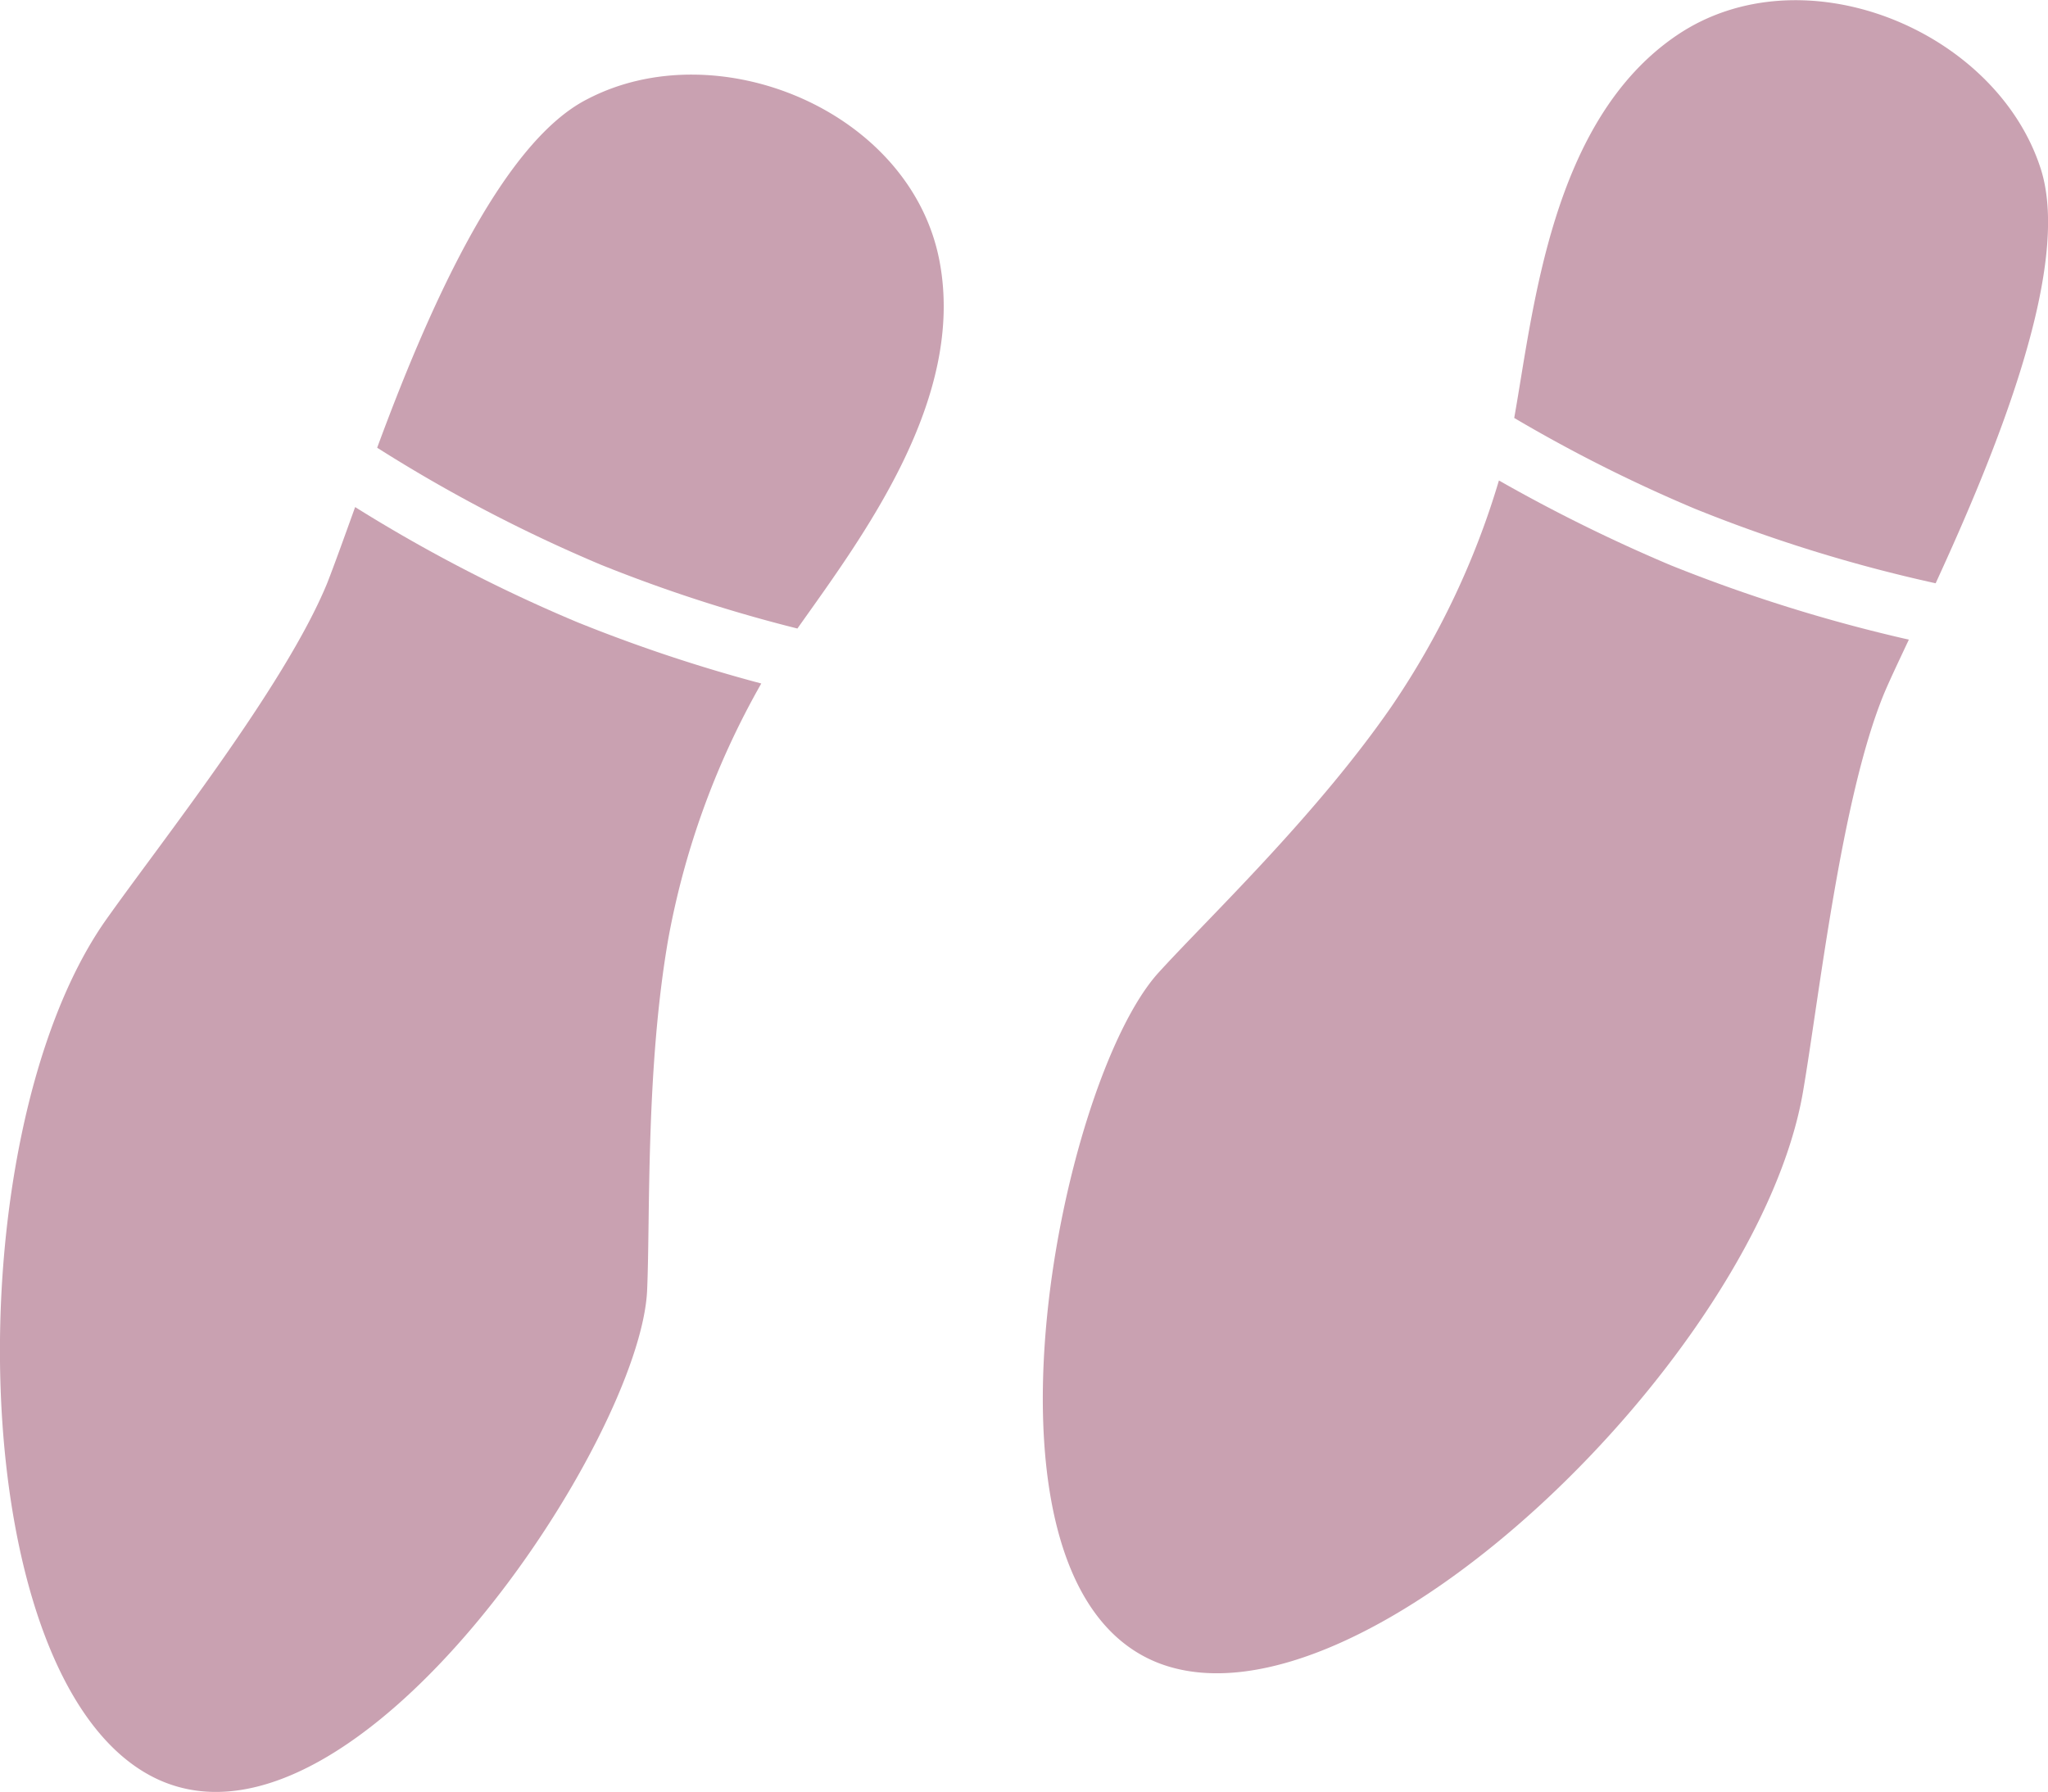
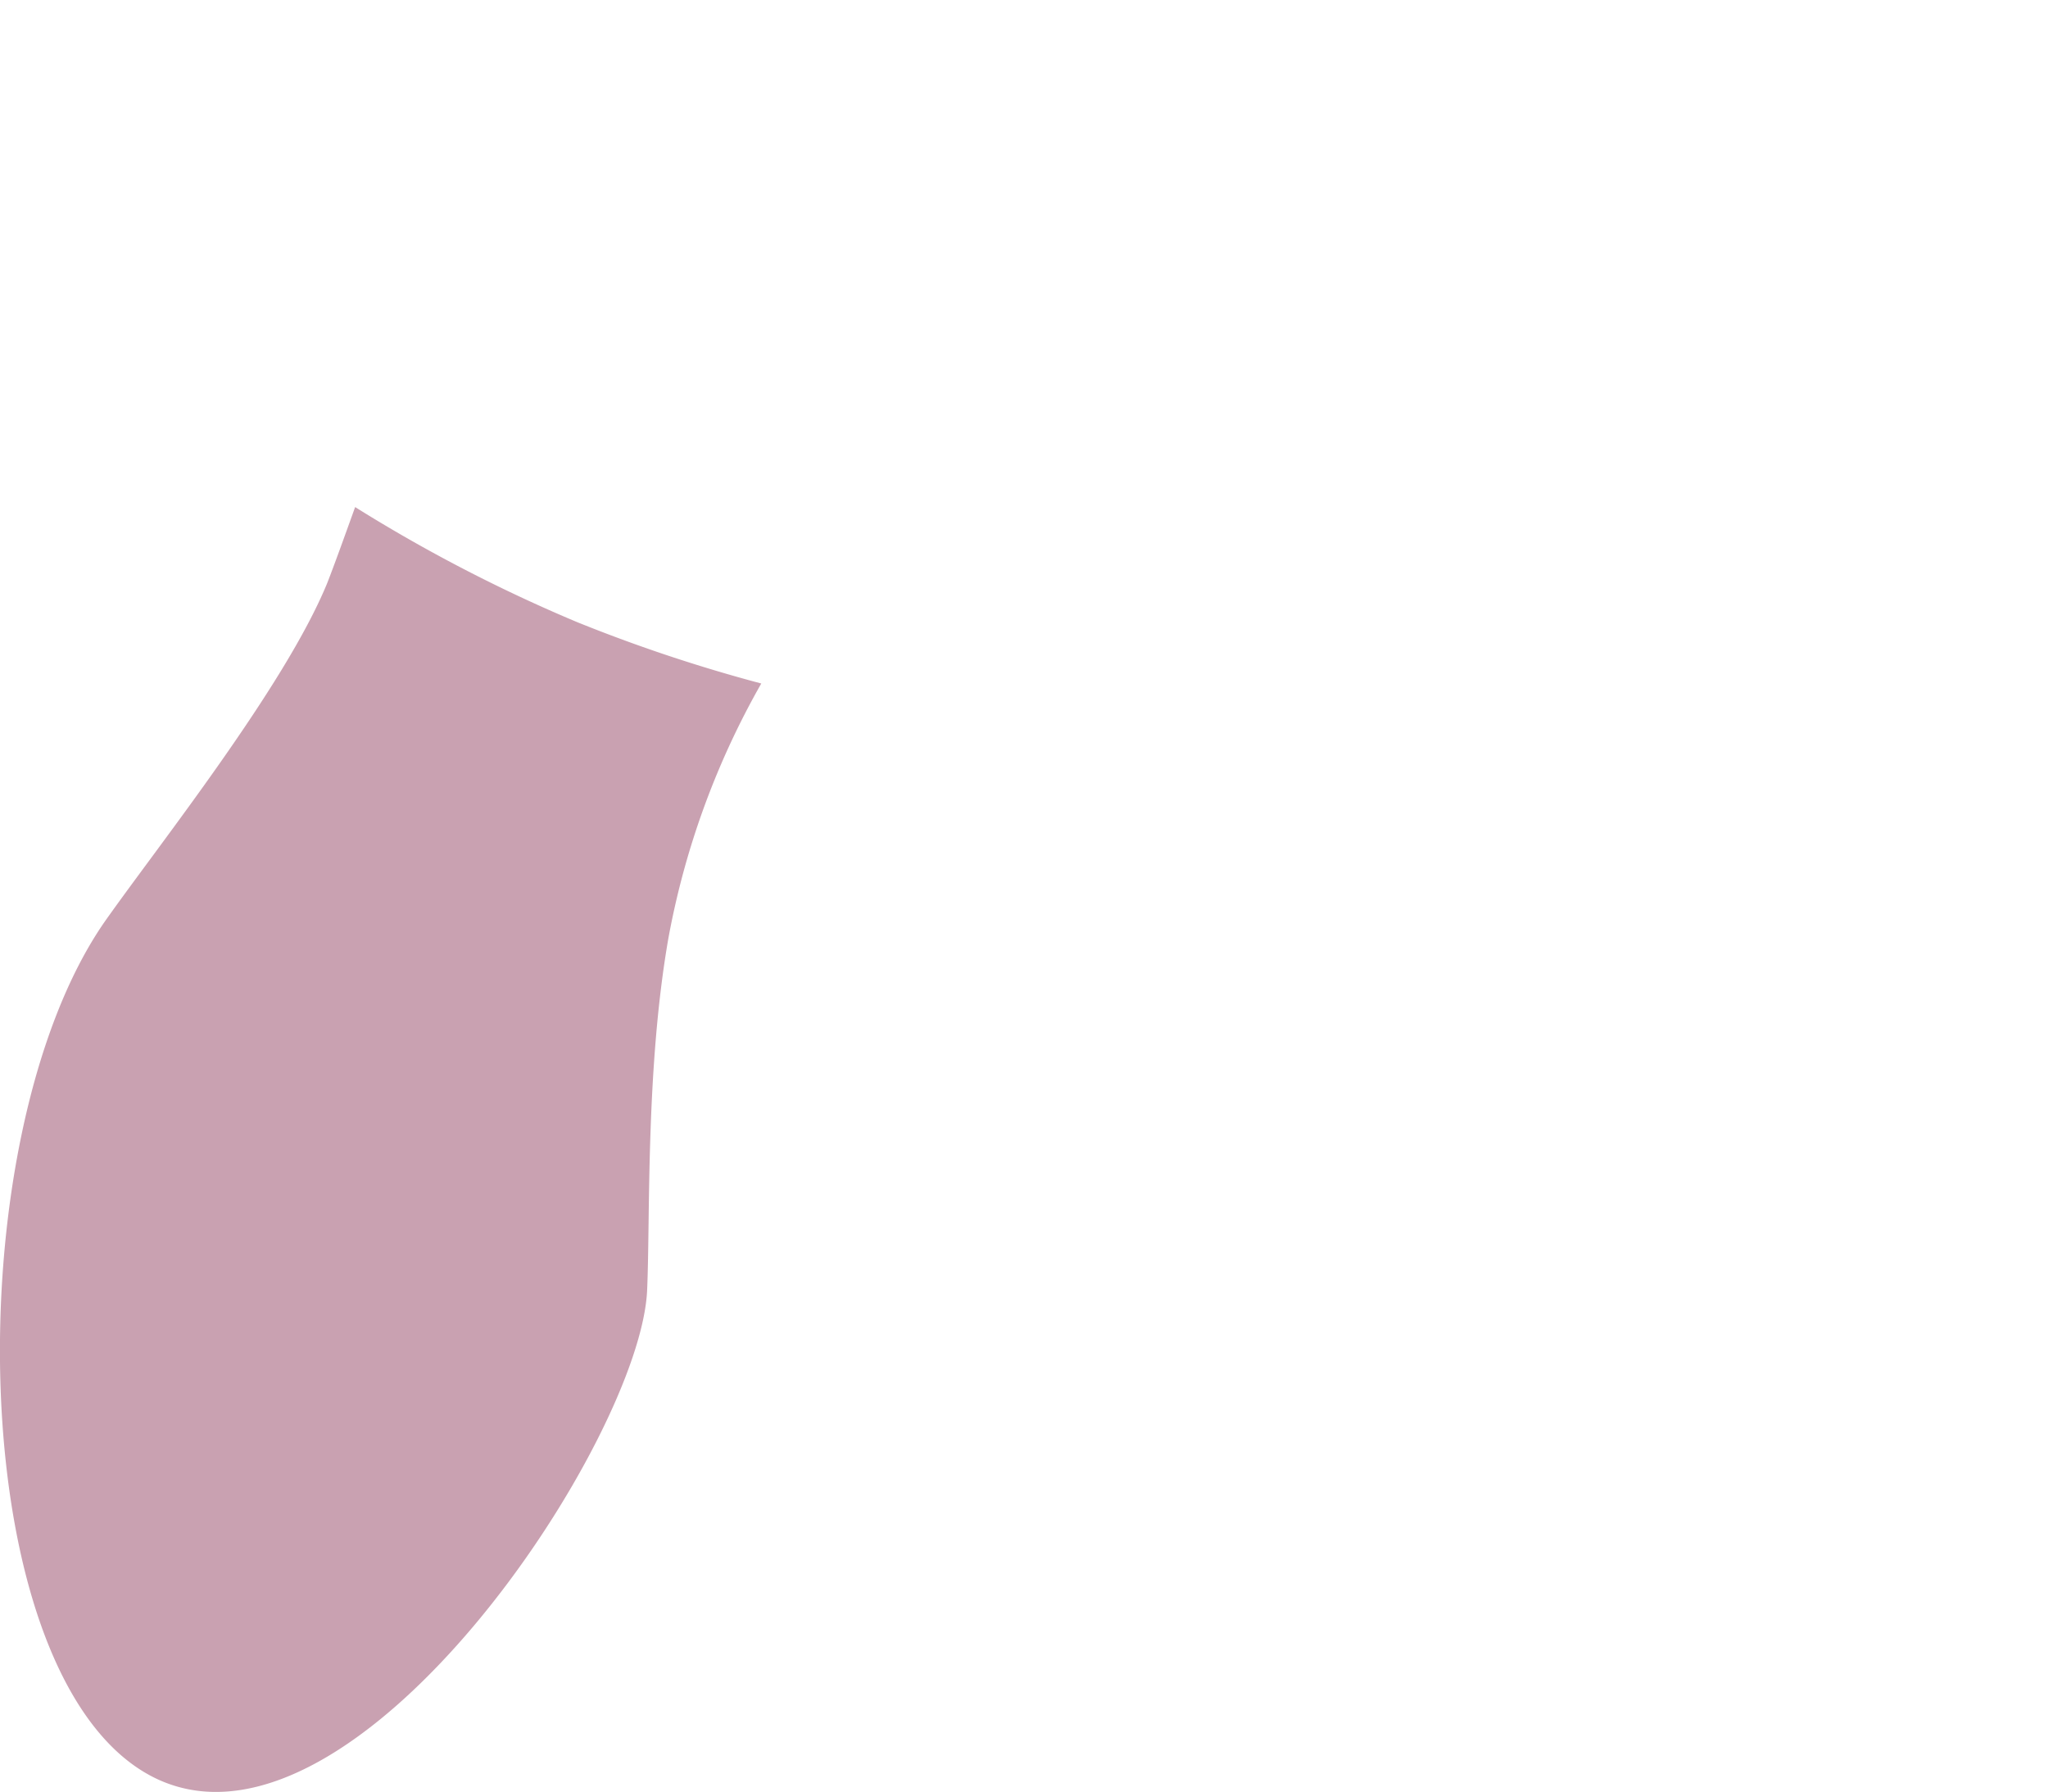
<svg xmlns="http://www.w3.org/2000/svg" viewBox="0 0 103.17 90.29">
  <defs>
    <style>.cls-1{fill:#c9a1b1;}</style>
  </defs>
  <title>img_4</title>
  <g id="圖層_2" data-name="圖層 2">
    <g id="圖層_1-2" data-name="圖層 1">
-       <path class="cls-1" d="M85.37,25.63a75.81,75.81,0,0,0,12.14,3.76c2.95-6.42,6.9-15.92,5.29-20.9-2.26-7-12-11-18.33-6.71s-7.21,13.8-8.19,19.28A75.69,75.69,0,0,0,85.37,25.63Z" />
-       <path class="cls-1" d="M58.45,83.83C68.67,87.62,88.58,68.23,90.83,55c.81-4.73,1.91-14.74,4.06-20,.26-.63.72-1.6,1.27-2.77a79.43,79.43,0,0,1-12-3.75,81.74,81.74,0,0,1-8.65-4.27,40.82,40.82,0,0,1-5.42,11.4C66.26,41.15,60.85,46.27,58.37,49,53.32,54.54,48.22,80,58.45,83.83Z" />
-       <path class="cls-1" d="M30.28,28.46a75.94,75.94,0,0,0,9.89,3.21c3.27-4.62,8.51-11.57,7.15-18.56C45.85,5.57,36.13,1.57,29.58,5,25.16,7.25,21.42,16,19,22.56A76.49,76.49,0,0,0,30.28,28.46Z" />
      <path class="cls-1" d="M8,89.68C18,94.19,32.29,72.5,32.6,65c.16-3.67-.08-11.13,1.07-17.72a40.83,40.83,0,0,1,4.68-12.84,78.7,78.7,0,0,1-9.27-3.09,77.81,77.81,0,0,1-11.19-5.8c-.6,1.67-1.08,3-1.41,3.84-2.14,5.21-8.41,13.09-11.17,17C-2.39,57.39-1.91,85.18,8,89.68Z" />
    </g>
  </g>
</svg>